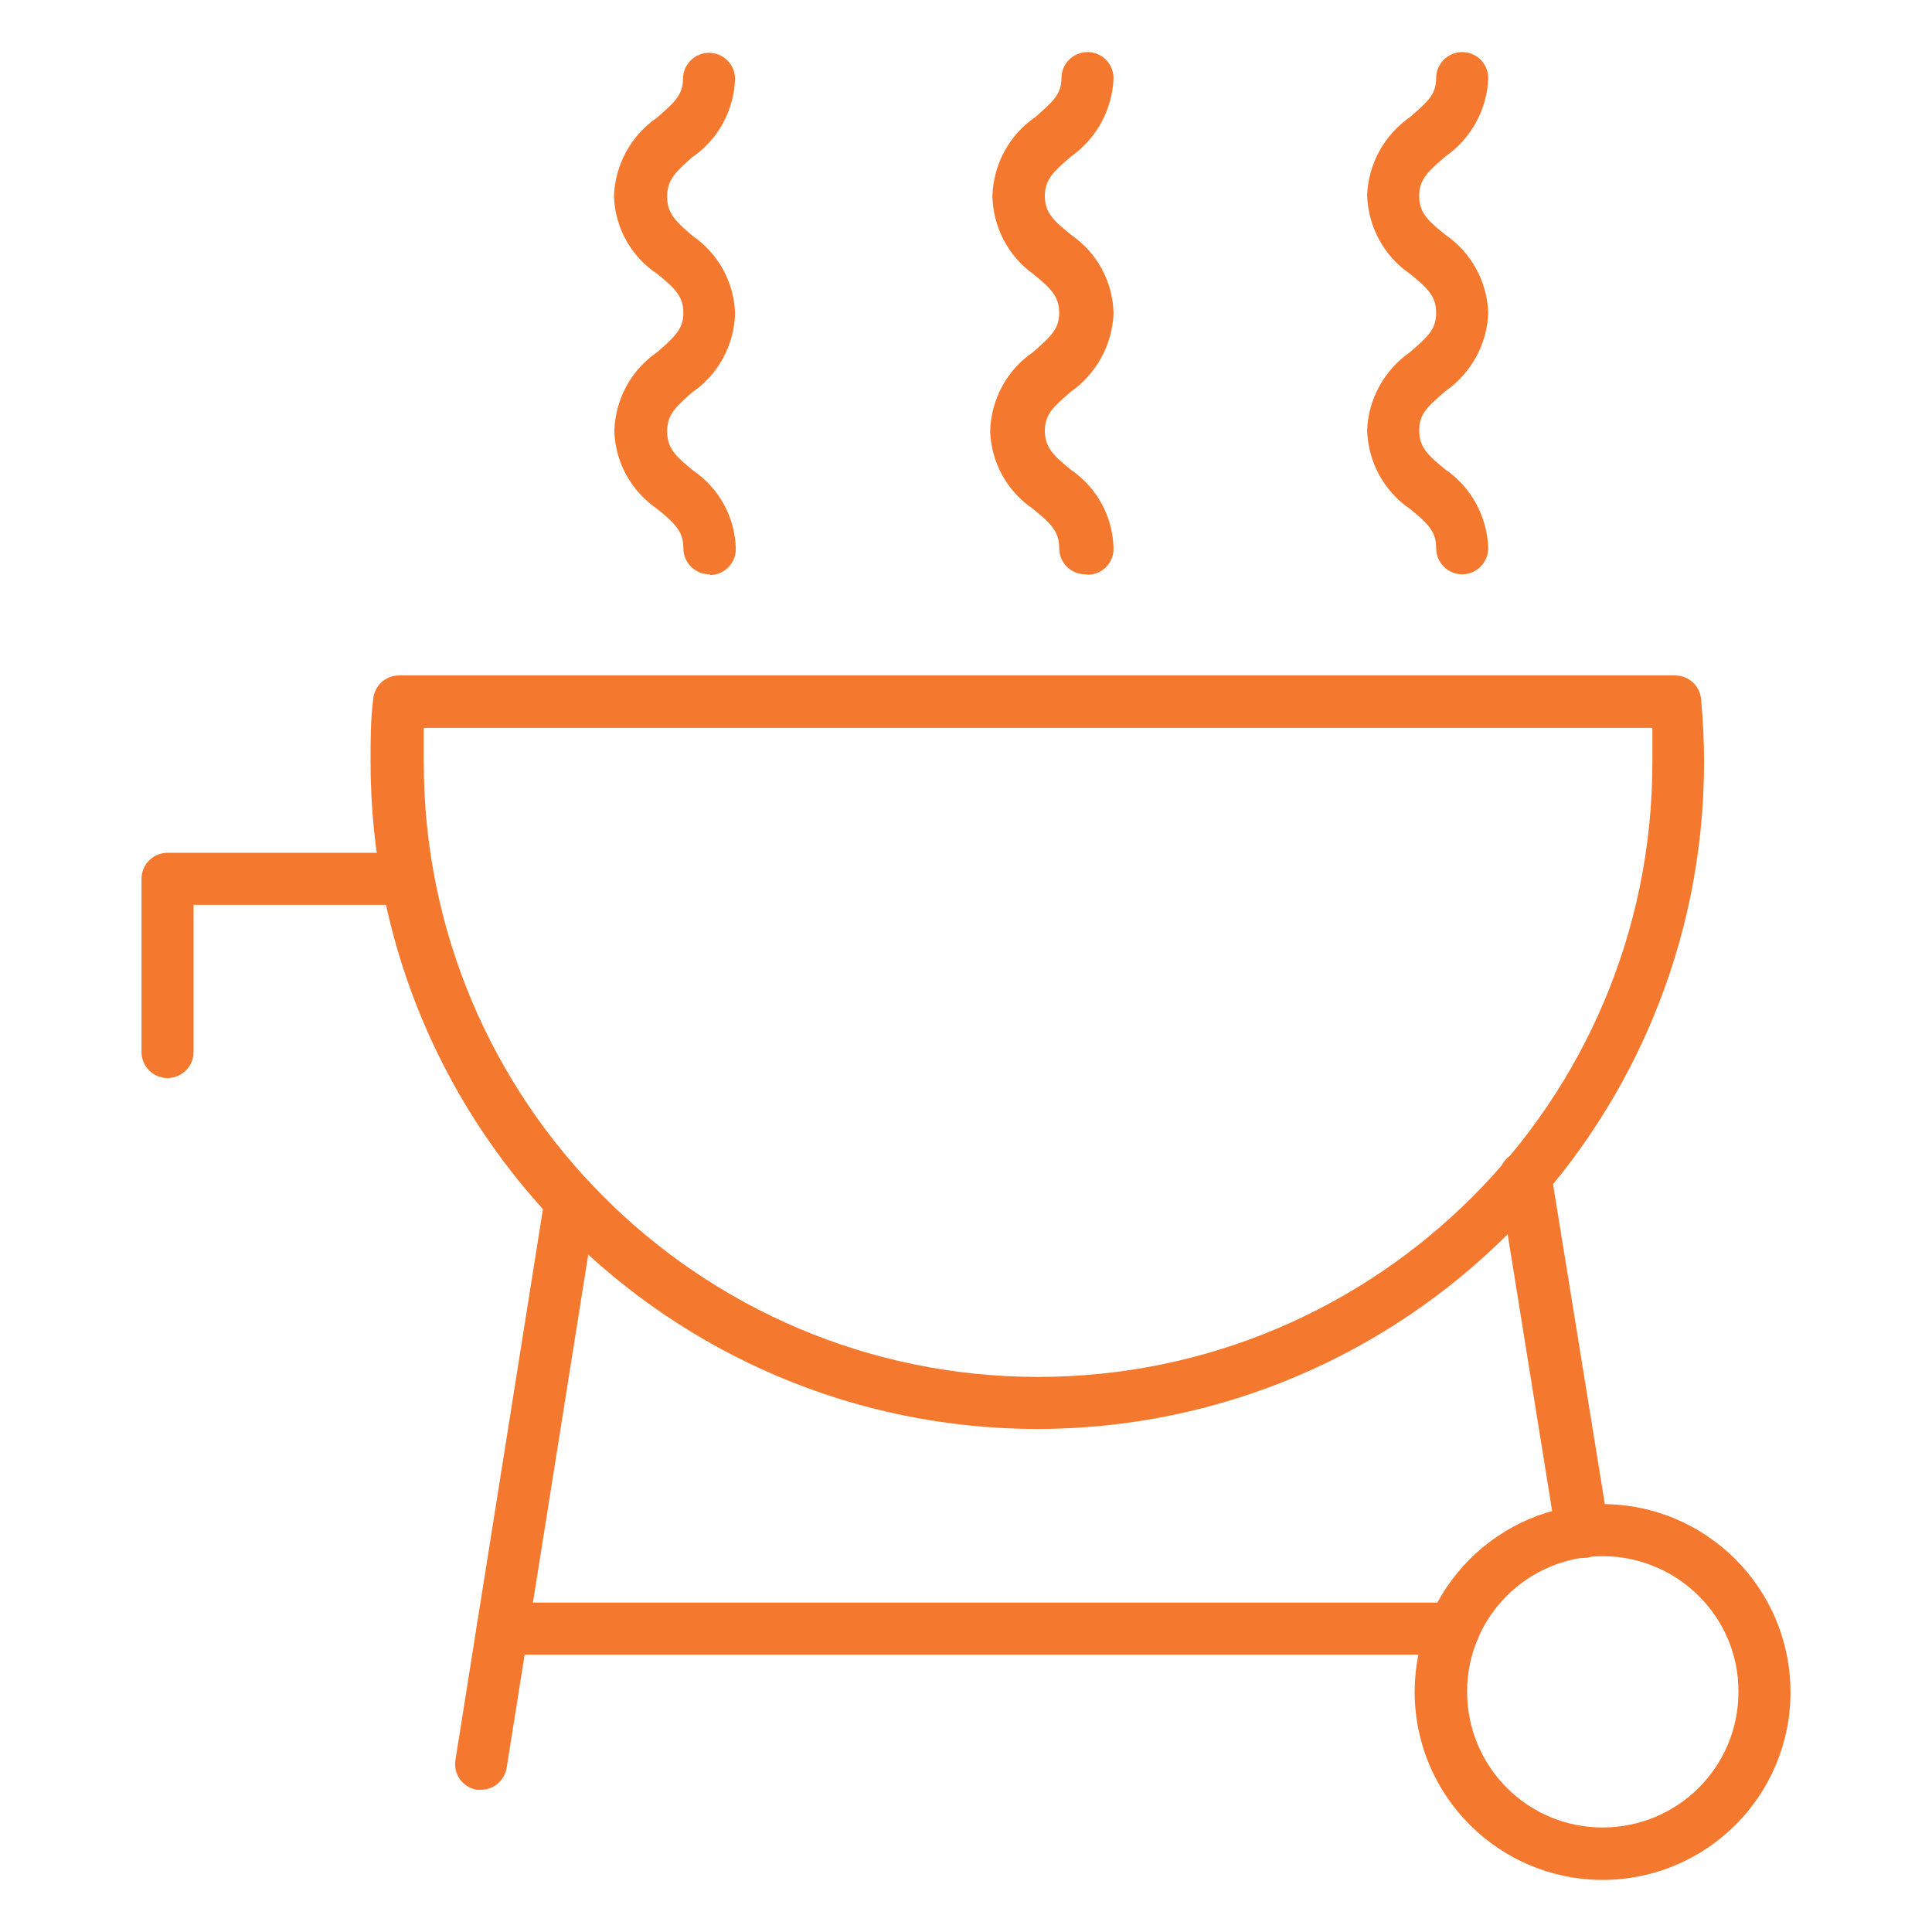
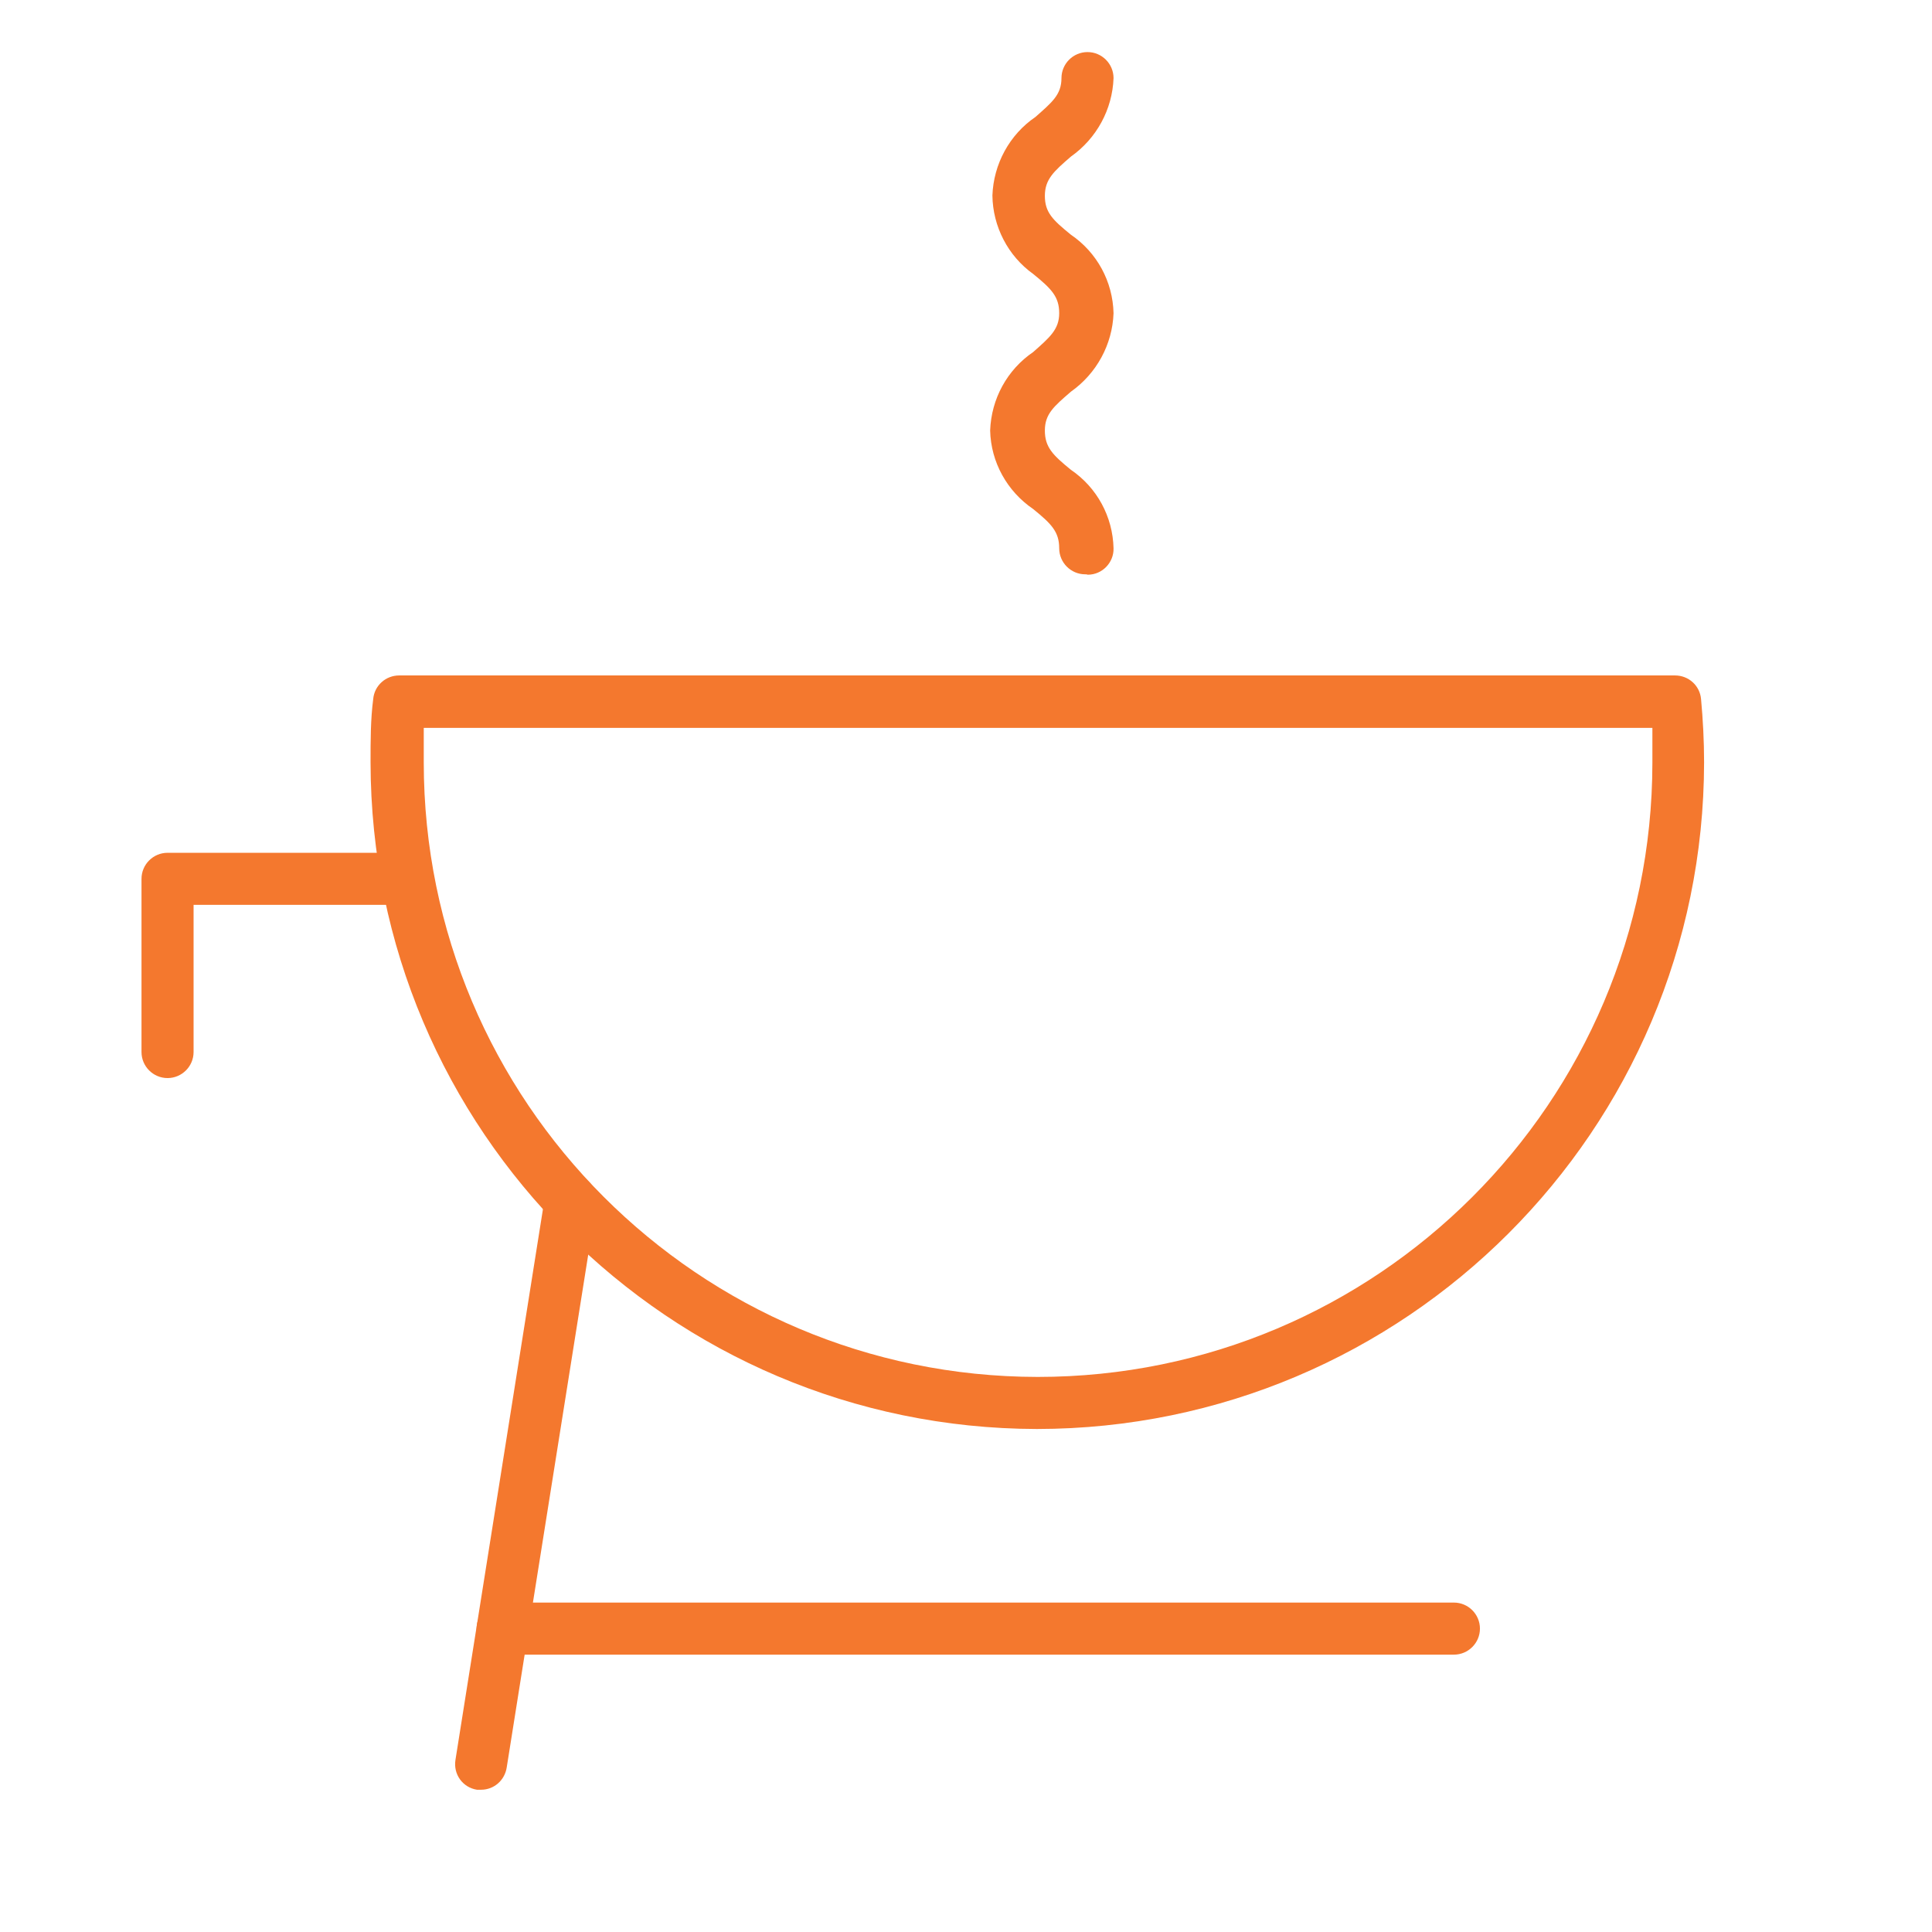
<svg xmlns="http://www.w3.org/2000/svg" version="1.1" id="Icons" x="0px" y="0px" viewBox="0 0 512 512" style="enable-background:new 0 0 512 512;" xml:space="preserve">
  <style type="text/css">
	.st0{fill:#F4782E;}
</style>
  <path class="st0" d="M274.8,378.7C177.3,378.5,98.3,299.5,98.2,202c0-5.7,0-11.3,0.7-16.7c0.3-3.6,3.3-6.3,6.9-6.3h338.1  c3.6,0,6.6,2.7,6.9,6.3c0.5,5.4,0.8,11.1,0.8,16.7C451.5,299.5,372.4,378.6,274.8,378.7L274.8,378.7z M112.3,192.8v9.2  c0,89.9,72.8,162.8,162.7,162.9c89.9,0,162.8-72.8,162.9-162.7c0,0,0-0.1,0-0.1c0-3.1,0-6.2,0-9.2H112.3z" />
  <path class="st0" d="M44.4,285.7c-3.8,0-6.9-3.1-6.9-6.9v-45.9c0-3.8,3.1-6.9,6.9-6.9h63.6c3.8,0,6.9,3.1,6.9,6.9  c0,3.8-3.1,6.9-6.9,6.9H51.3v39C51.3,282.6,48.2,285.7,44.4,285.7z" />
  <path class="st0" d="M127.5,474.3h-1.1c-3.8-0.6-6.3-4.1-5.7-7.9l23.7-149.2c0.5-3.8,4-6.4,7.8-5.9c0,0,0.1,0,0.1,0  c3.8,0.6,6.3,4.1,5.7,7.9c0,0,0,0,0,0l-23.7,149.1C133.8,471.8,130.9,474.3,127.5,474.3L127.5,474.3z" />
-   <path class="st0" d="M419.3,412.9c-3.4,0-6.4-2.4-6.9-5.8l-15.1-94c-0.6-3.8,2-7.4,5.8-8s7.4,2,8,5.8l15.2,93.9  c0.6,3.8-1.9,7.3-5.7,8c0,0,0,0,0,0L419.3,412.9z" />
  <path class="st0" d="M385.3,438.5H133.2c-3.8,0-6.9-3.1-6.9-6.9c0-3.8,3.1-6.9,6.9-6.9h252.1c3.8,0,6.9,3.1,6.9,6.9  C392.2,435.4,389.1,438.5,385.3,438.5z" />
-   <path class="st0" d="M424.8,498.2c-27.5,0-49.8-22.2-49.9-49.7c0-27.5,22.2-49.8,49.7-49.9c27.5,0,49.8,22.2,49.9,49.7  c0,0,0,0.1,0,0.1C474.5,475.9,452.3,498.1,424.8,498.2L424.8,498.2z M424.8,412.4c-19.9,0-36,16-36,35.9c0,19.9,16,36,35.9,36  c19.9,0,36-16,36-35.9c0,0,0,0,0-0.1C460.8,428.6,444.7,412.5,424.8,412.4C424.9,412.4,424.8,412.4,424.8,412.4L424.8,412.4z" />
-   <path class="st0" d="M387.5,152.2c-3.8,0-6.9-3.1-6.9-6.9c0-4.4-2.1-6.5-6.9-10.4c-6.9-4.7-11.1-12.4-11.4-20.8  c0.3-8.3,4.5-16,11.4-20.8c4.5-3.9,6.9-6,6.9-10.3c0-4.4-2.1-6.5-6.9-10.4c-6.9-4.7-11.1-12.4-11.4-20.8c0.3-8.3,4.5-16,11.4-20.8  c4.5-3.9,6.9-5.9,6.9-10.3c0-3.8,3.1-6.9,6.9-6.9c3.8,0,6.9,3.1,6.9,6.9c-0.3,8.3-4.5,16-11.4,20.8c-4.5,3.9-6.9,6-6.9,10.4  s2.1,6.4,6.9,10.3c6.9,4.7,11.1,12.4,11.4,20.7c-0.3,8.3-4.5,16-11.4,20.8c-4.5,3.9-6.9,5.9-6.9,10.3c0,4.4,2.1,6.5,6.9,10.4  c6.9,4.7,11.1,12.5,11.4,20.8C394.4,149.1,391.3,152.2,387.5,152.2z" />
  <path class="st0" d="M287.6,152.2c-3.8,0-6.9-3.1-6.9-6.9c0-4.4-2.1-6.5-6.9-10.4c-6.9-4.7-11.2-12.4-11.4-20.8  c0.3-8.4,4.5-16.1,11.4-20.8c4.4-3.9,6.9-6,6.9-10.3c0-4.4-2.1-6.5-6.9-10.4c-6.7-4.8-10.7-12.6-10.8-20.8  c0.3-8.3,4.5-16.1,11.4-20.8c4.4-3.9,6.9-5.9,6.9-10.3c0-3.8,3.1-6.9,6.9-6.9c3.8,0,6.9,3.1,6.9,6.9c-0.3,8.3-4.5,16-11.3,20.8  c-4.5,3.9-6.9,6-6.9,10.4s2.1,6.4,6.9,10.3c6.9,4.7,11.1,12.4,11.3,20.8c-0.3,8.3-4.5,16-11.3,20.8c-4.5,3.9-6.9,5.9-6.9,10.3  c0,4.4,2.1,6.5,6.9,10.4c6.9,4.7,11.1,12.4,11.3,20.8c0.1,3.8-3,7-6.8,7C288,152.2,287.8,152.2,287.6,152.2z" />
-   <path class="st0" d="M188,152.2c-3.8,0-6.9-3.1-6.9-6.9c0-4.4-2.1-6.5-6.9-10.4c-6.9-4.7-11.2-12.4-11.4-20.8  c0.3-8.4,4.5-16.1,11.4-20.8c4.4-3.9,6.9-6,6.9-10.3c0-4.4-2.1-6.5-6.9-10.4C167.2,68,163,60.3,162.7,52c0.3-8.3,4.5-16.1,11.4-20.8  c4.4-3.9,6.9-5.9,6.9-10.3c0-3.8,3.1-6.9,6.9-6.9s6.9,3.1,6.9,6.9c-0.3,8.4-4.5,16.1-11.4,20.8c-4.4,3.9-6.6,6-6.6,10.4  s2.1,6.4,6.6,10.3c6.9,4.7,11.2,12.4,11.4,20.8c-0.3,8.4-4.5,16.1-11.4,20.8c-4.4,3.9-6.6,5.9-6.6,10.3c0,4.4,2.1,6.5,6.9,10.4  c6.9,4.7,11.1,12.4,11.3,20.8c0,3.8-3.1,6.9-6.9,6.9C188.2,152.2,188.1,152.2,188,152.2L188,152.2z" />
</svg>